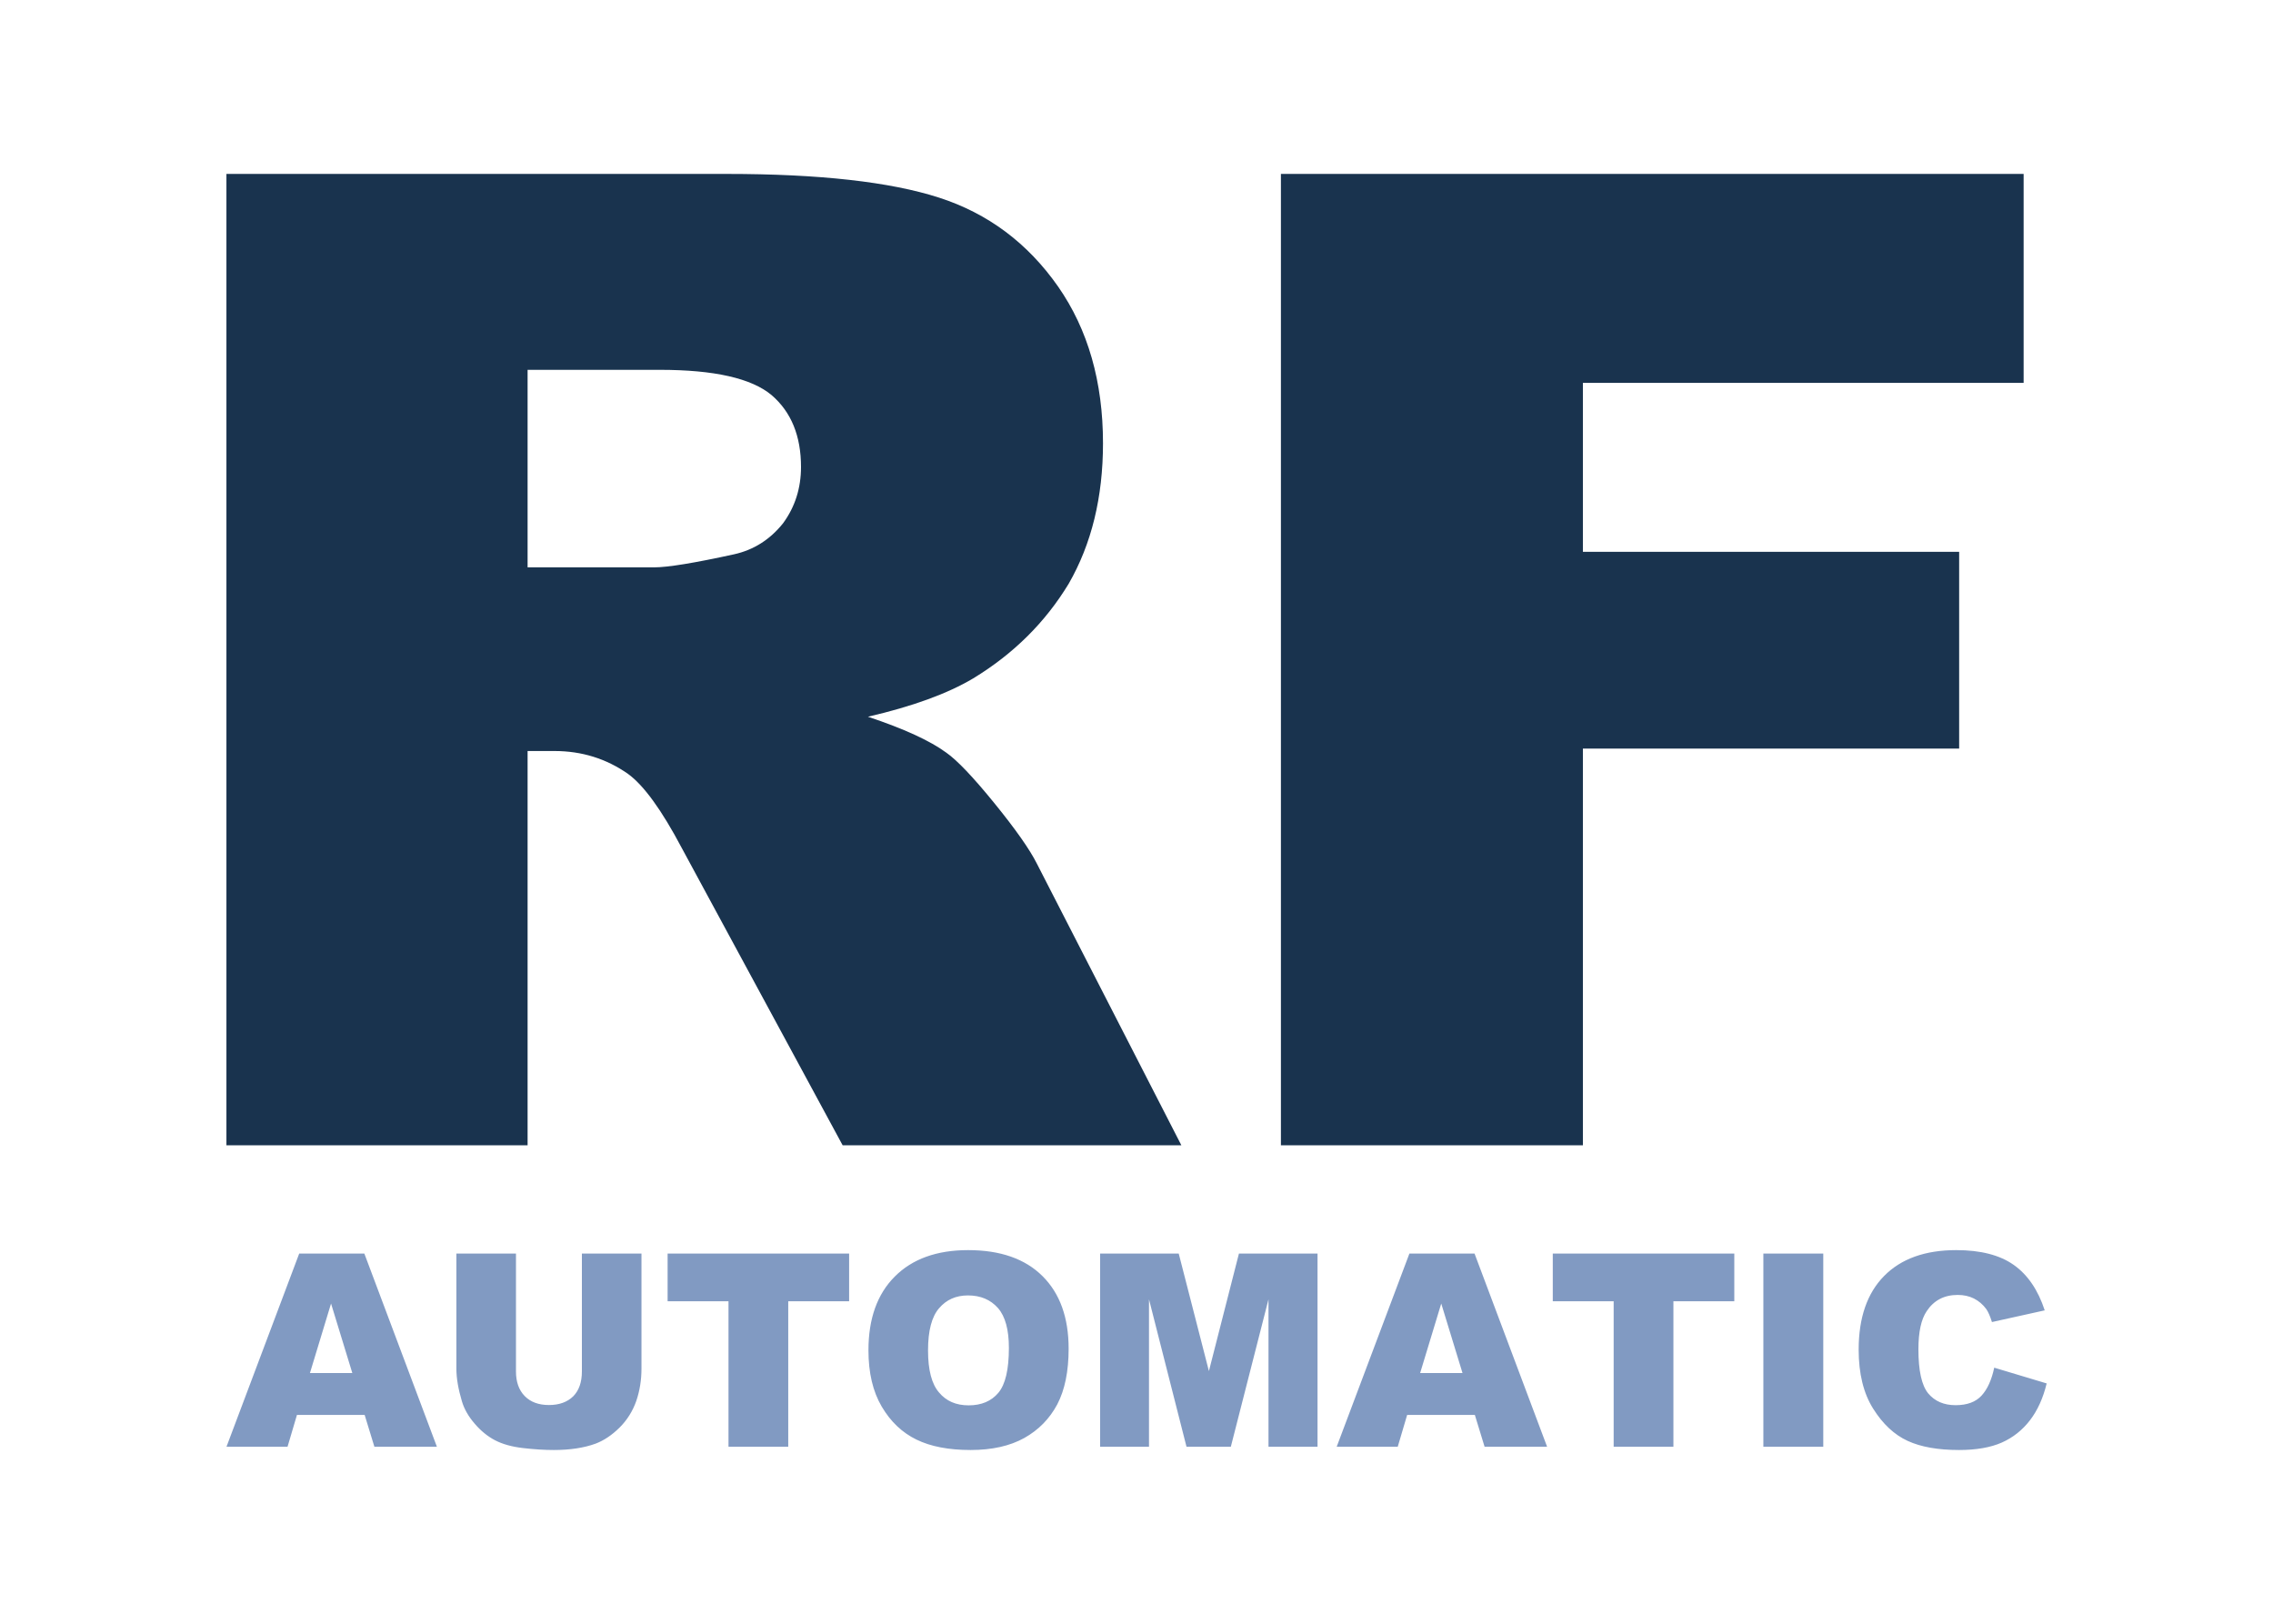
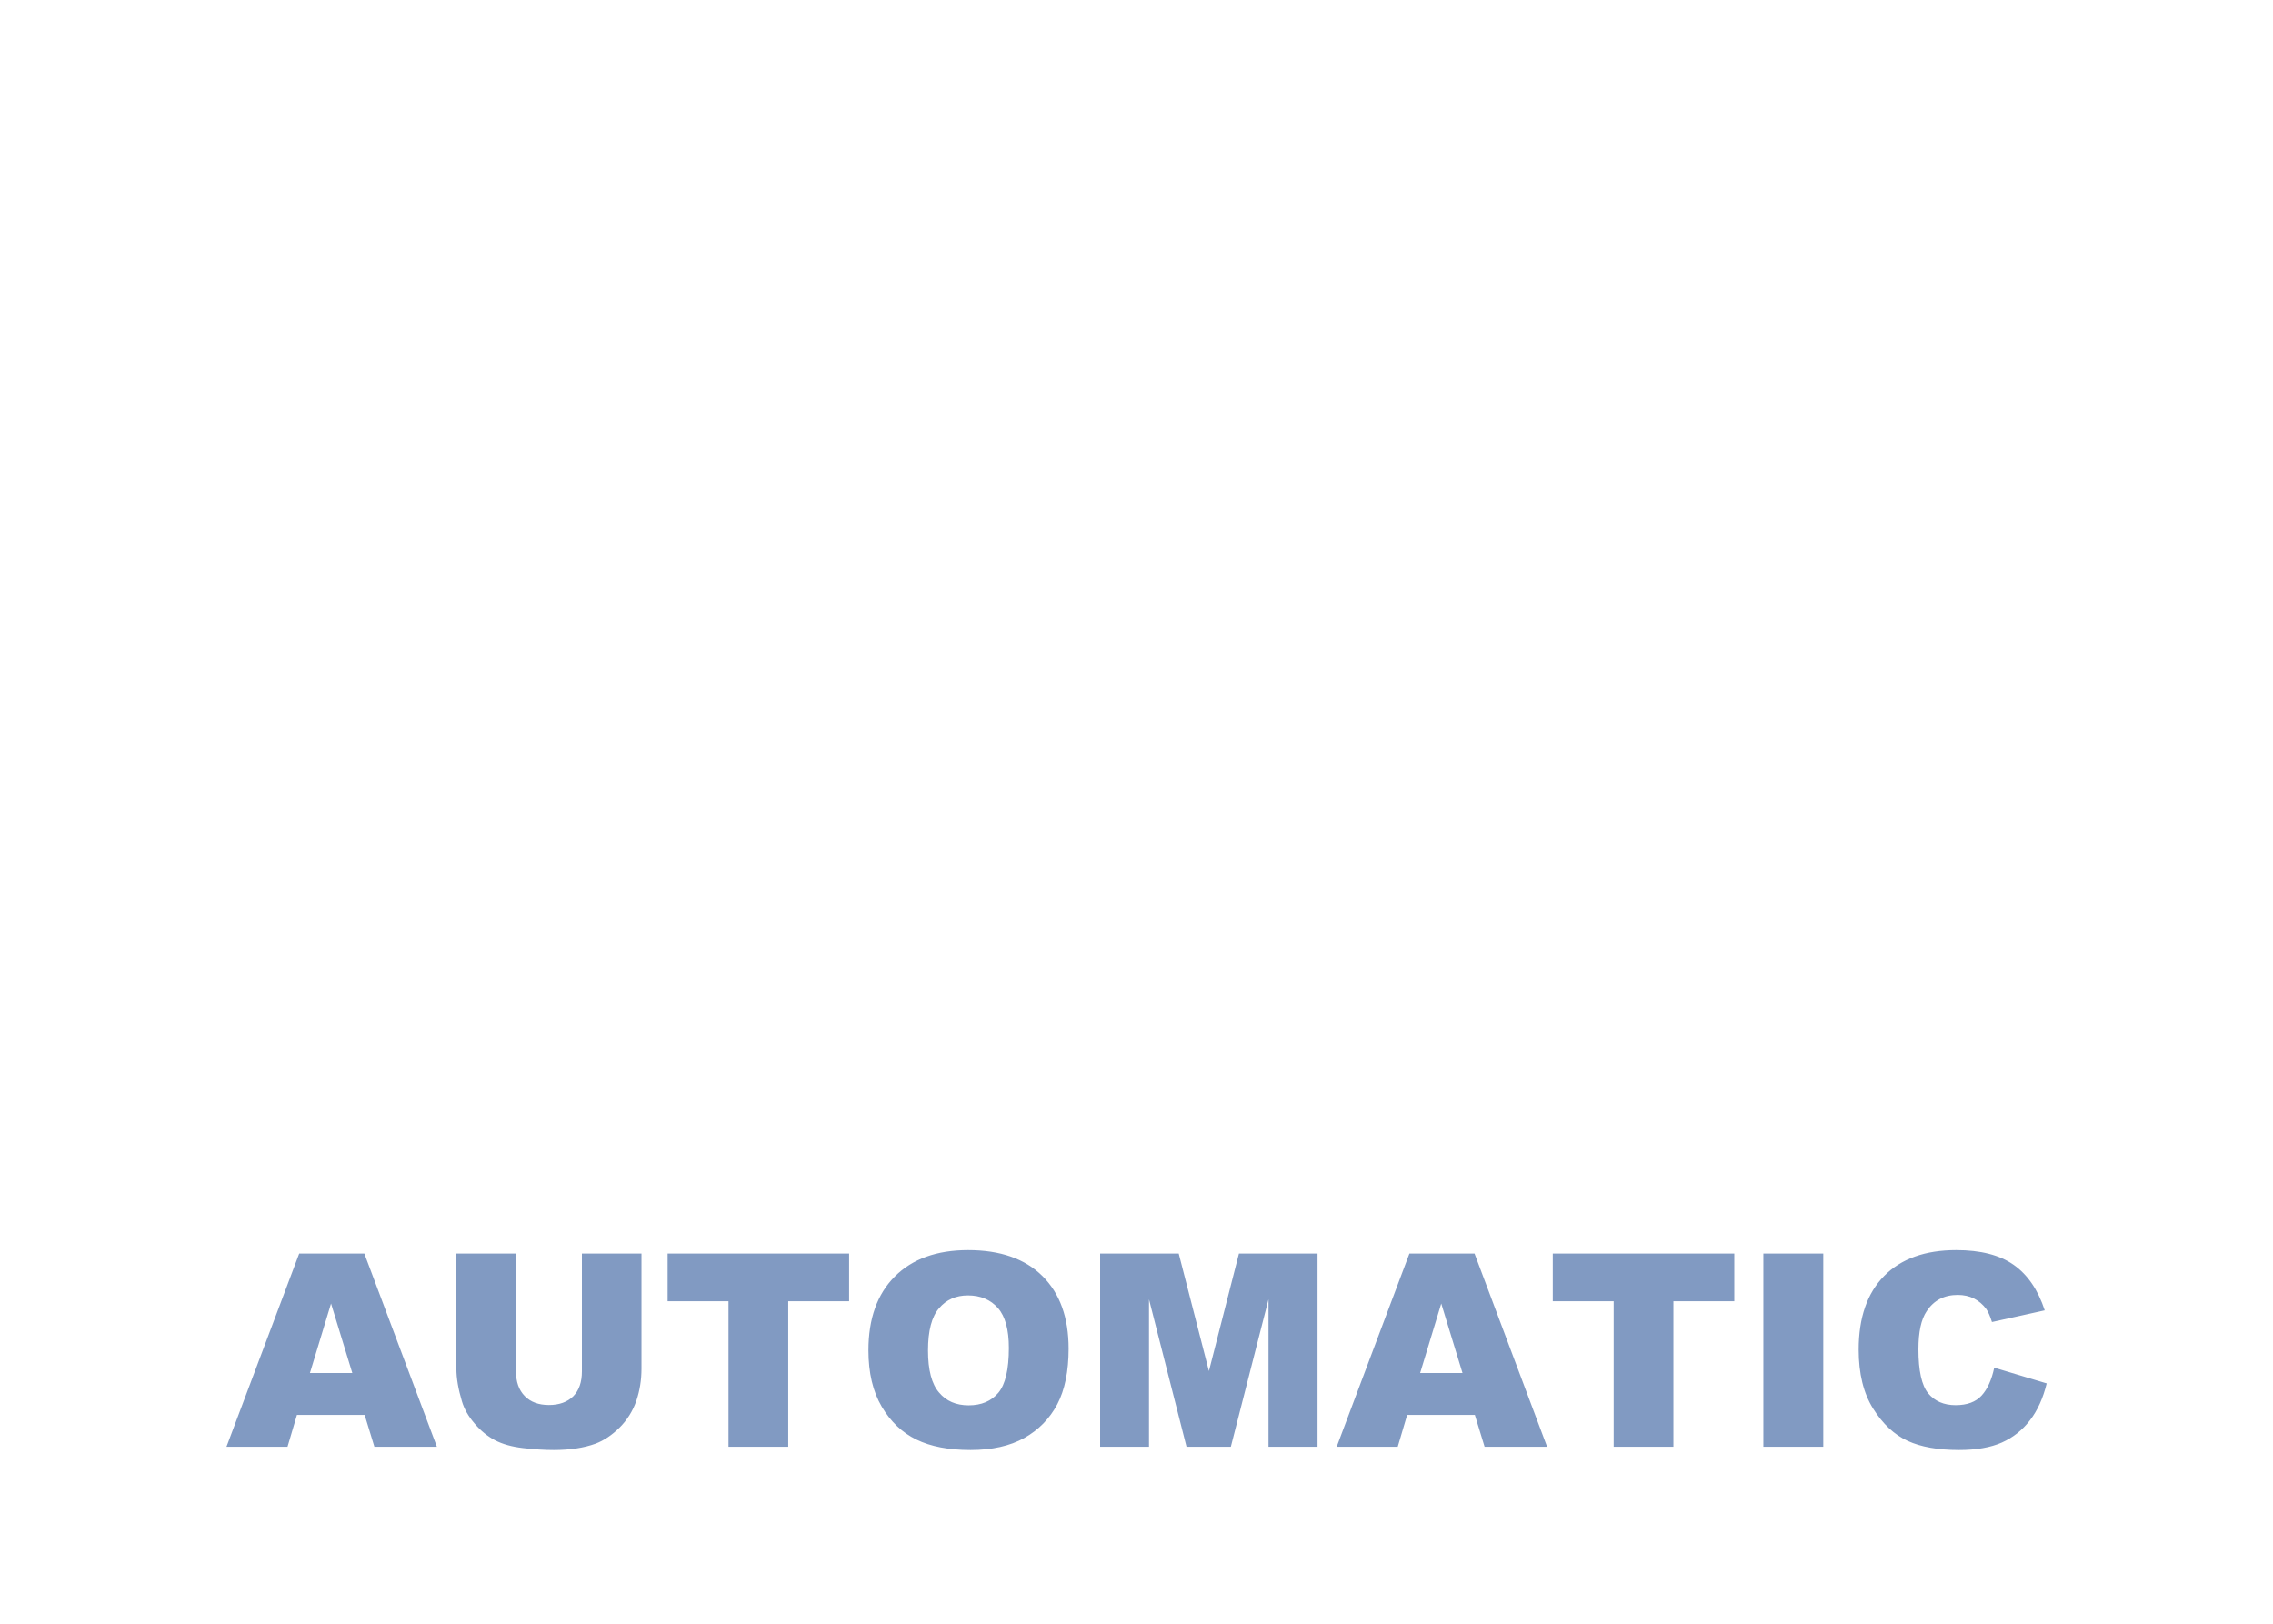
<svg xmlns="http://www.w3.org/2000/svg" xmlns:xlink="http://www.w3.org/1999/xlink" version="1.1" preserveAspectRatio="none" x="0px" y="0px" width="700px" height="500px" viewBox="0 0 700 500">
  <defs>
    <g id="Layer0_0_MEMBER_0_FILL">
      <path fill="#819AC2" stroke="none" d=" M 229.75 48.4 L 209.7 48.4 187.3 107.9 206.1 107.9 209 98.1 229.85 98.1 232.85 107.9 252.1 107.9 229.75 48.4 M 226.05 85.2 L 213 85.2 219.5 63.8 226.05 85.2 M 315.1 48.4 L 296.75 48.4 296.75 84.7 Q 296.75 89.65 294.1 92.35 291.35 95.05 286.6 95.05 281.85 95.05 279.15 92.3 276.45 89.55 276.45 84.7 L 276.45 48.4 258.1 48.4 258.1 83.85 Q 258.1 88.2 259.8 93.9 260.85 97.45 263.7 100.75 266.55 104.1 270 105.9 273.45 107.7 278.6 108.3 283.75 108.9 288.1 108.9 295.6 108.9 300.95 106.95 304.8 105.5 308.35 102 311.85 98.5 313.5 93.8 315.1 89.1 315.1 83.85 L 315.1 48.4 M 360.3 63.1 L 379.05 63.1 379.05 48.4 323.15 48.4 323.15 63.1 341.9 63.1 341.9 107.9 360.3 107.9 360.3 63.1 M 443.15 94.85 Q 446.65 88.15 446.65 77.7 446.65 63.35 438.6 55.35 430.55 47.35 415.7 47.35 401.2 47.35 393.1 55.5 385 63.6 385 78.2 385 88.6 389.1 95.55 393.2 102.5 399.8 105.7 406.35 108.9 416.45 108.9 426.35 108.9 433 105.2 439.6 101.5 443.15 94.85 M 406.75 65.25 Q 410.1 61.3 415.65 61.3 421.45 61.3 424.9 65.2 428.25 69.05 428.25 77.45 428.25 87.45 425 91.3 421.75 95.15 415.85 95.15 410.05 95.15 406.75 91.2 403.35 87.3 403.35 78.25 403.35 69.15 406.75 65.25 M 529.2 107.9 L 548 107.9 550.9 98.1 571.75 98.1 574.75 107.9 594 107.9 571.65 48.4 551.6 48.4 529.2 107.9 M 554.9 85.2 L 561.4 63.8 567.95 85.2 554.9 85.2 M 523.3 48.4 L 499.1 48.4 489.85 84.6 480.55 48.4 456.35 48.4 456.35 107.9 471.4 107.9 471.4 62.5 482.95 107.9 496.6 107.9 508.2 62.5 508.2 107.9 523.3 107.9 523.3 48.4 M 651.65 63.1 L 651.65 48.4 595.75 48.4 595.75 63.1 614.5 63.1 614.5 107.9 632.9 107.9 632.9 63.1 651.65 63.1 M 679.05 48.4 L 660.6 48.4 660.6 107.9 679.05 107.9 679.05 48.4 M 729.25 65.5 Q 730.15 66.8 731 69.5 L 747.25 65.9 Q 744.15 56.45 737.7 51.9 731.25 47.35 720 47.35 705.65 47.35 697.8 55.3 689.95 63.25 689.95 78 689.95 89.05 694.4 96.15 698.85 103.25 705.05 106.1 711.15 108.9 720.85 108.9 728.85 108.9 734.05 106.6 739.2 104.3 742.7 99.75 746.2 95.2 747.85 88.4 L 731.7 83.55 Q 730.5 89.2 727.8 92.15 725.1 95.1 719.8 95.1 714.4 95.1 711.35 91.45 708.35 87.75 708.35 77.9 708.35 69.9 710.9 66.15 714.2 61.15 720.45 61.15 723.25 61.15 725.45 62.25 727.7 63.4 729.25 65.5 Z" />
    </g>
    <g id="Layer0_0_MEMBER_1_FILL">
-       <path fill="#19334E" stroke="none" d=" M 128.7 83.6 L 151.75 83.6 151.75 71.55 128.7 71.55 128.7 61.2 155.7 61.2 155.7 48.4 110.2 48.4 110.2 107.9 128.7 107.9 128.7 83.6 M 95.25 90.65 Q 94.6 89.35 92.65 86.95 90.7 84.55 89.7 83.85 88.2 82.75 84.9 81.65 89 80.7 91.35 79.3 95.05 77.05 97.2 73.5 99.3 69.85 99.3 64.9 99.3 59.25 96.55 55.3 93.75 51.3 89.25 49.85 84.75 48.4 76.25 48.4 L 45.6 48.4 45.6 107.9 64.05 107.9 64.05 83.75 65.7 83.75 Q 68.2 83.75 70.2 85.15 71.65 86.2 73.5 89.7 L 83.35 107.9 104.1 107.9 95.25 90.65 M 64.05 72.5 L 64.05 60.4 72.15 60.4 Q 77.15 60.4 79 61.95 80.8 63.5 80.8 66.35 80.8 68.3 79.7 69.8 78.5 71.3 76.7 71.7 73.05 72.5 71.8 72.5 L 64.05 72.5 Z" />
-     </g>
+       </g>
  </defs>
  <g id="Camada_1">
    <g transform="matrix( 1, 0, 0, 1, -117.55,337.6) ">
      <use xlink:href="#Layer0_0_MEMBER_0_FILL" />
    </g>
    <g transform="matrix( 5.027, 0, 0, 5.027, -159.5,-189.75) ">
      <use xlink:href="#Layer0_0_MEMBER_1_FILL" />
    </g>
  </g>
</svg>